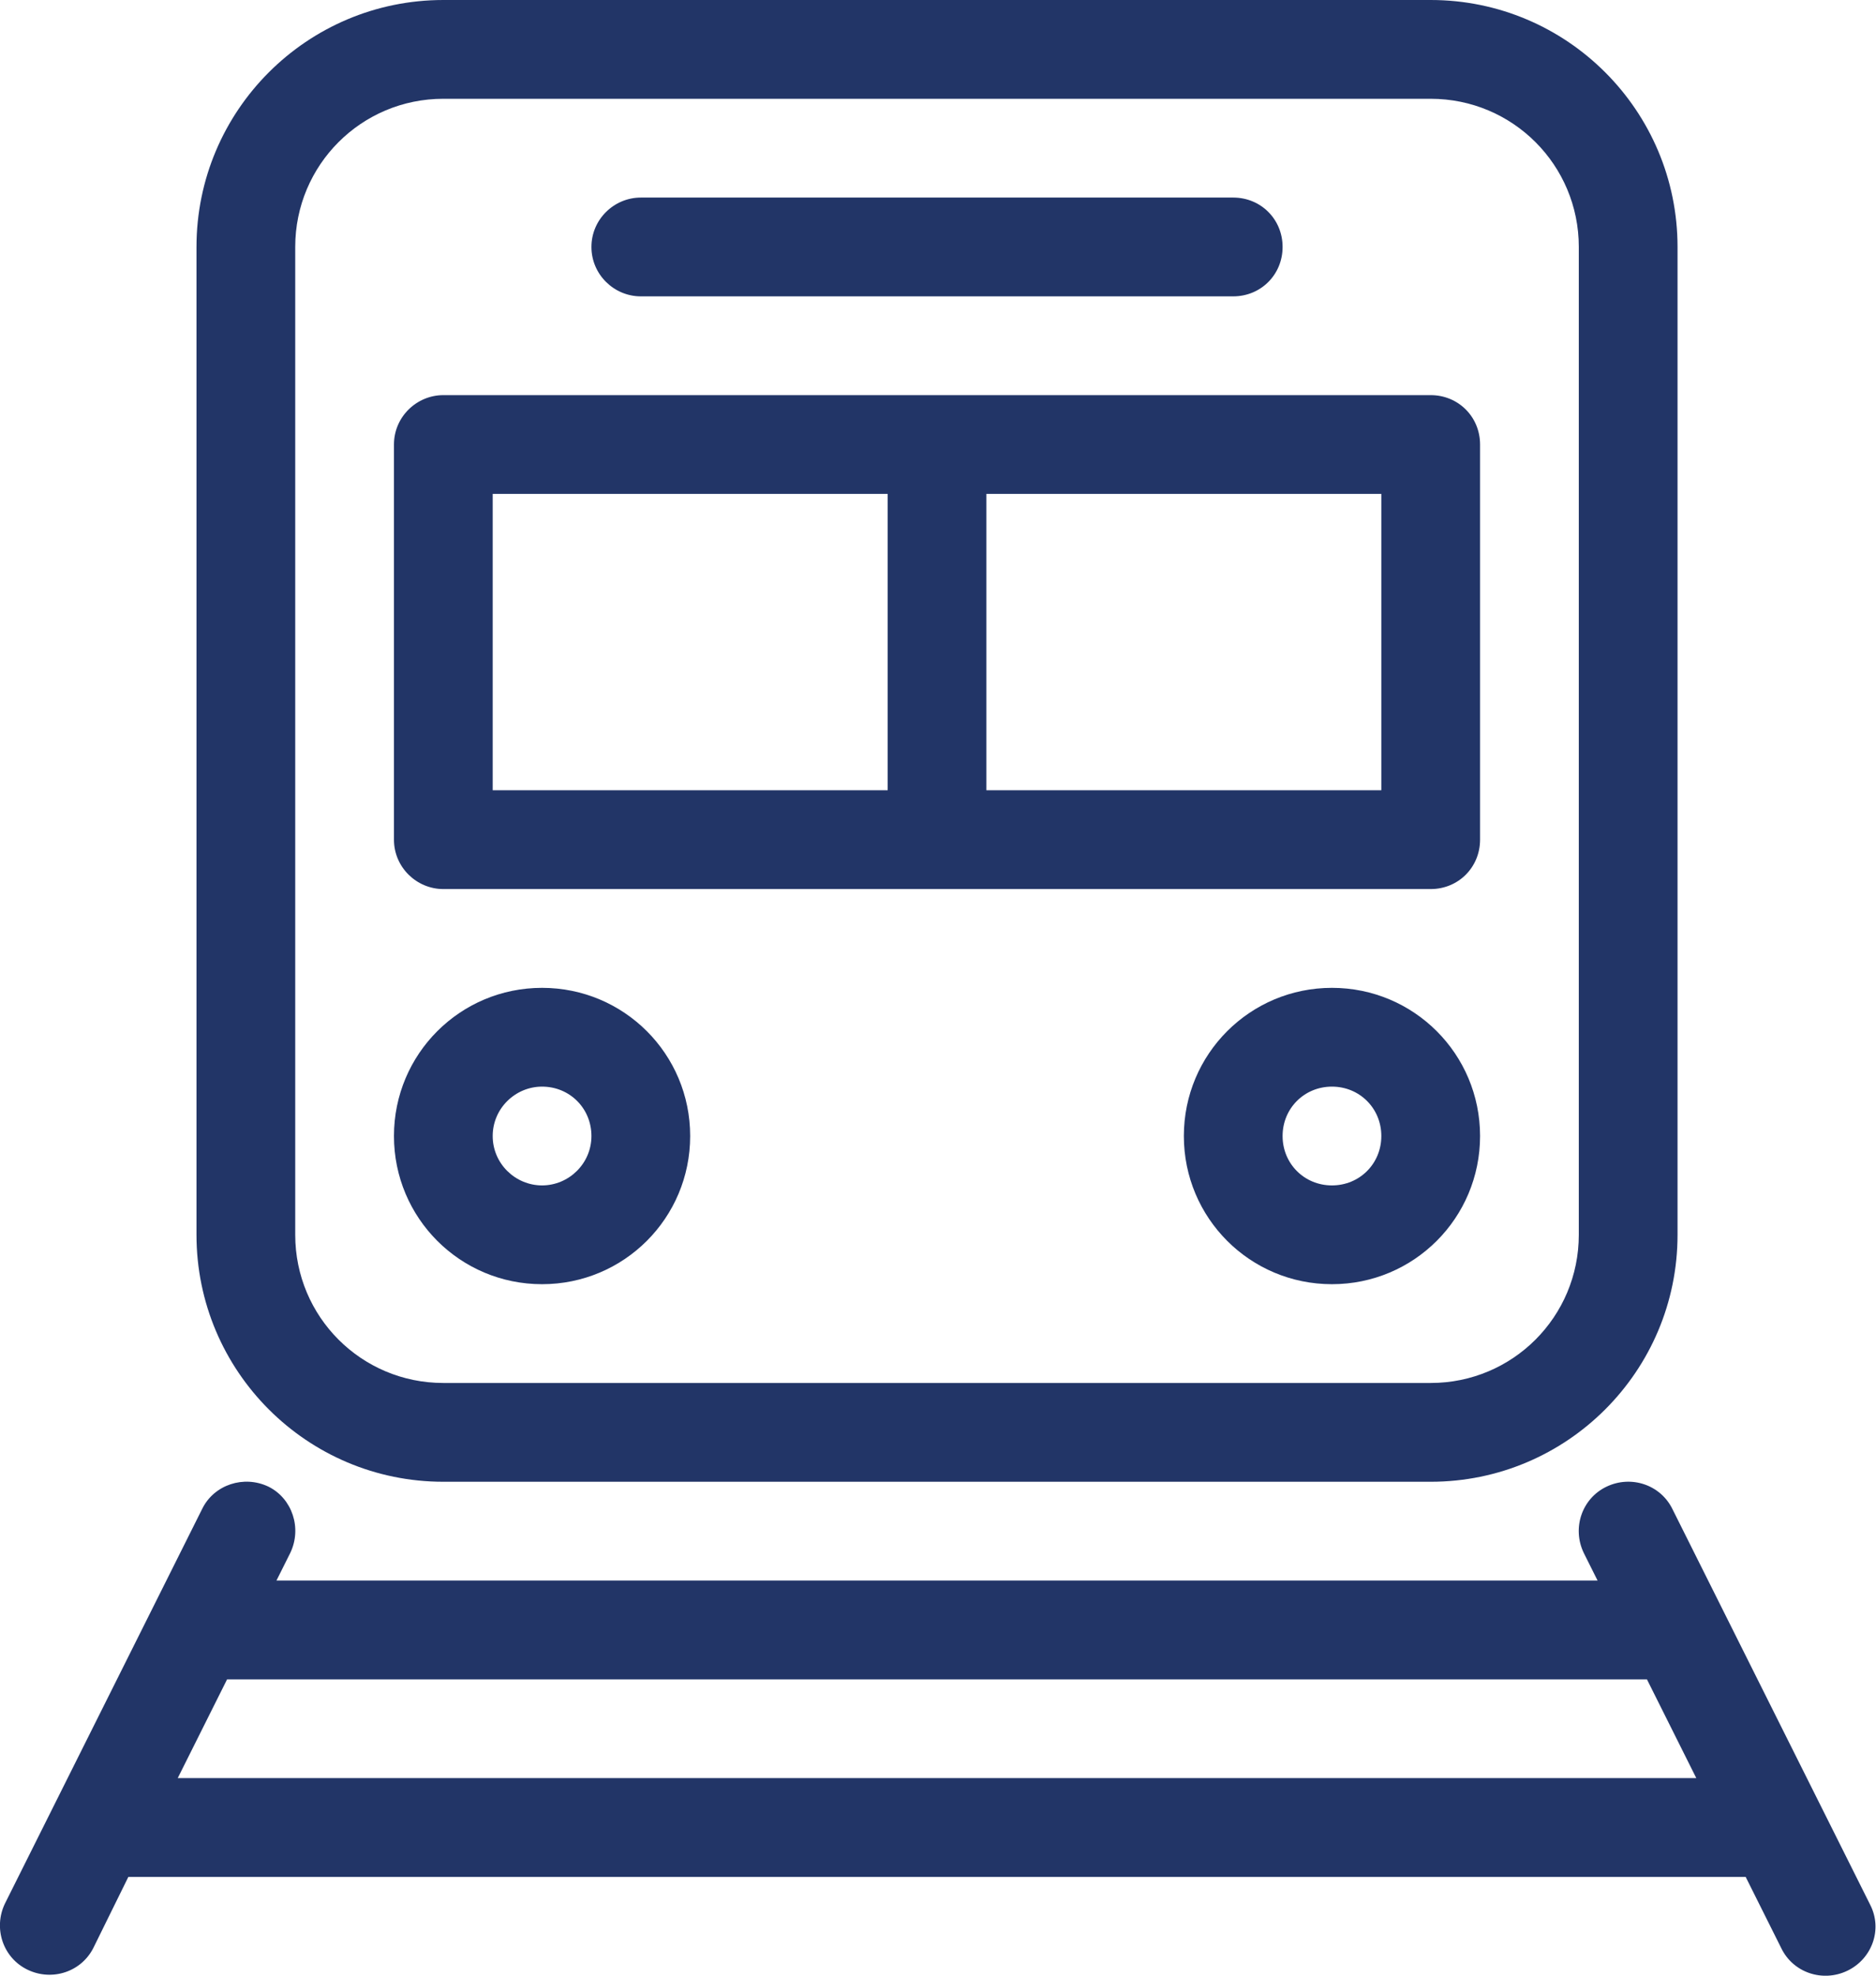
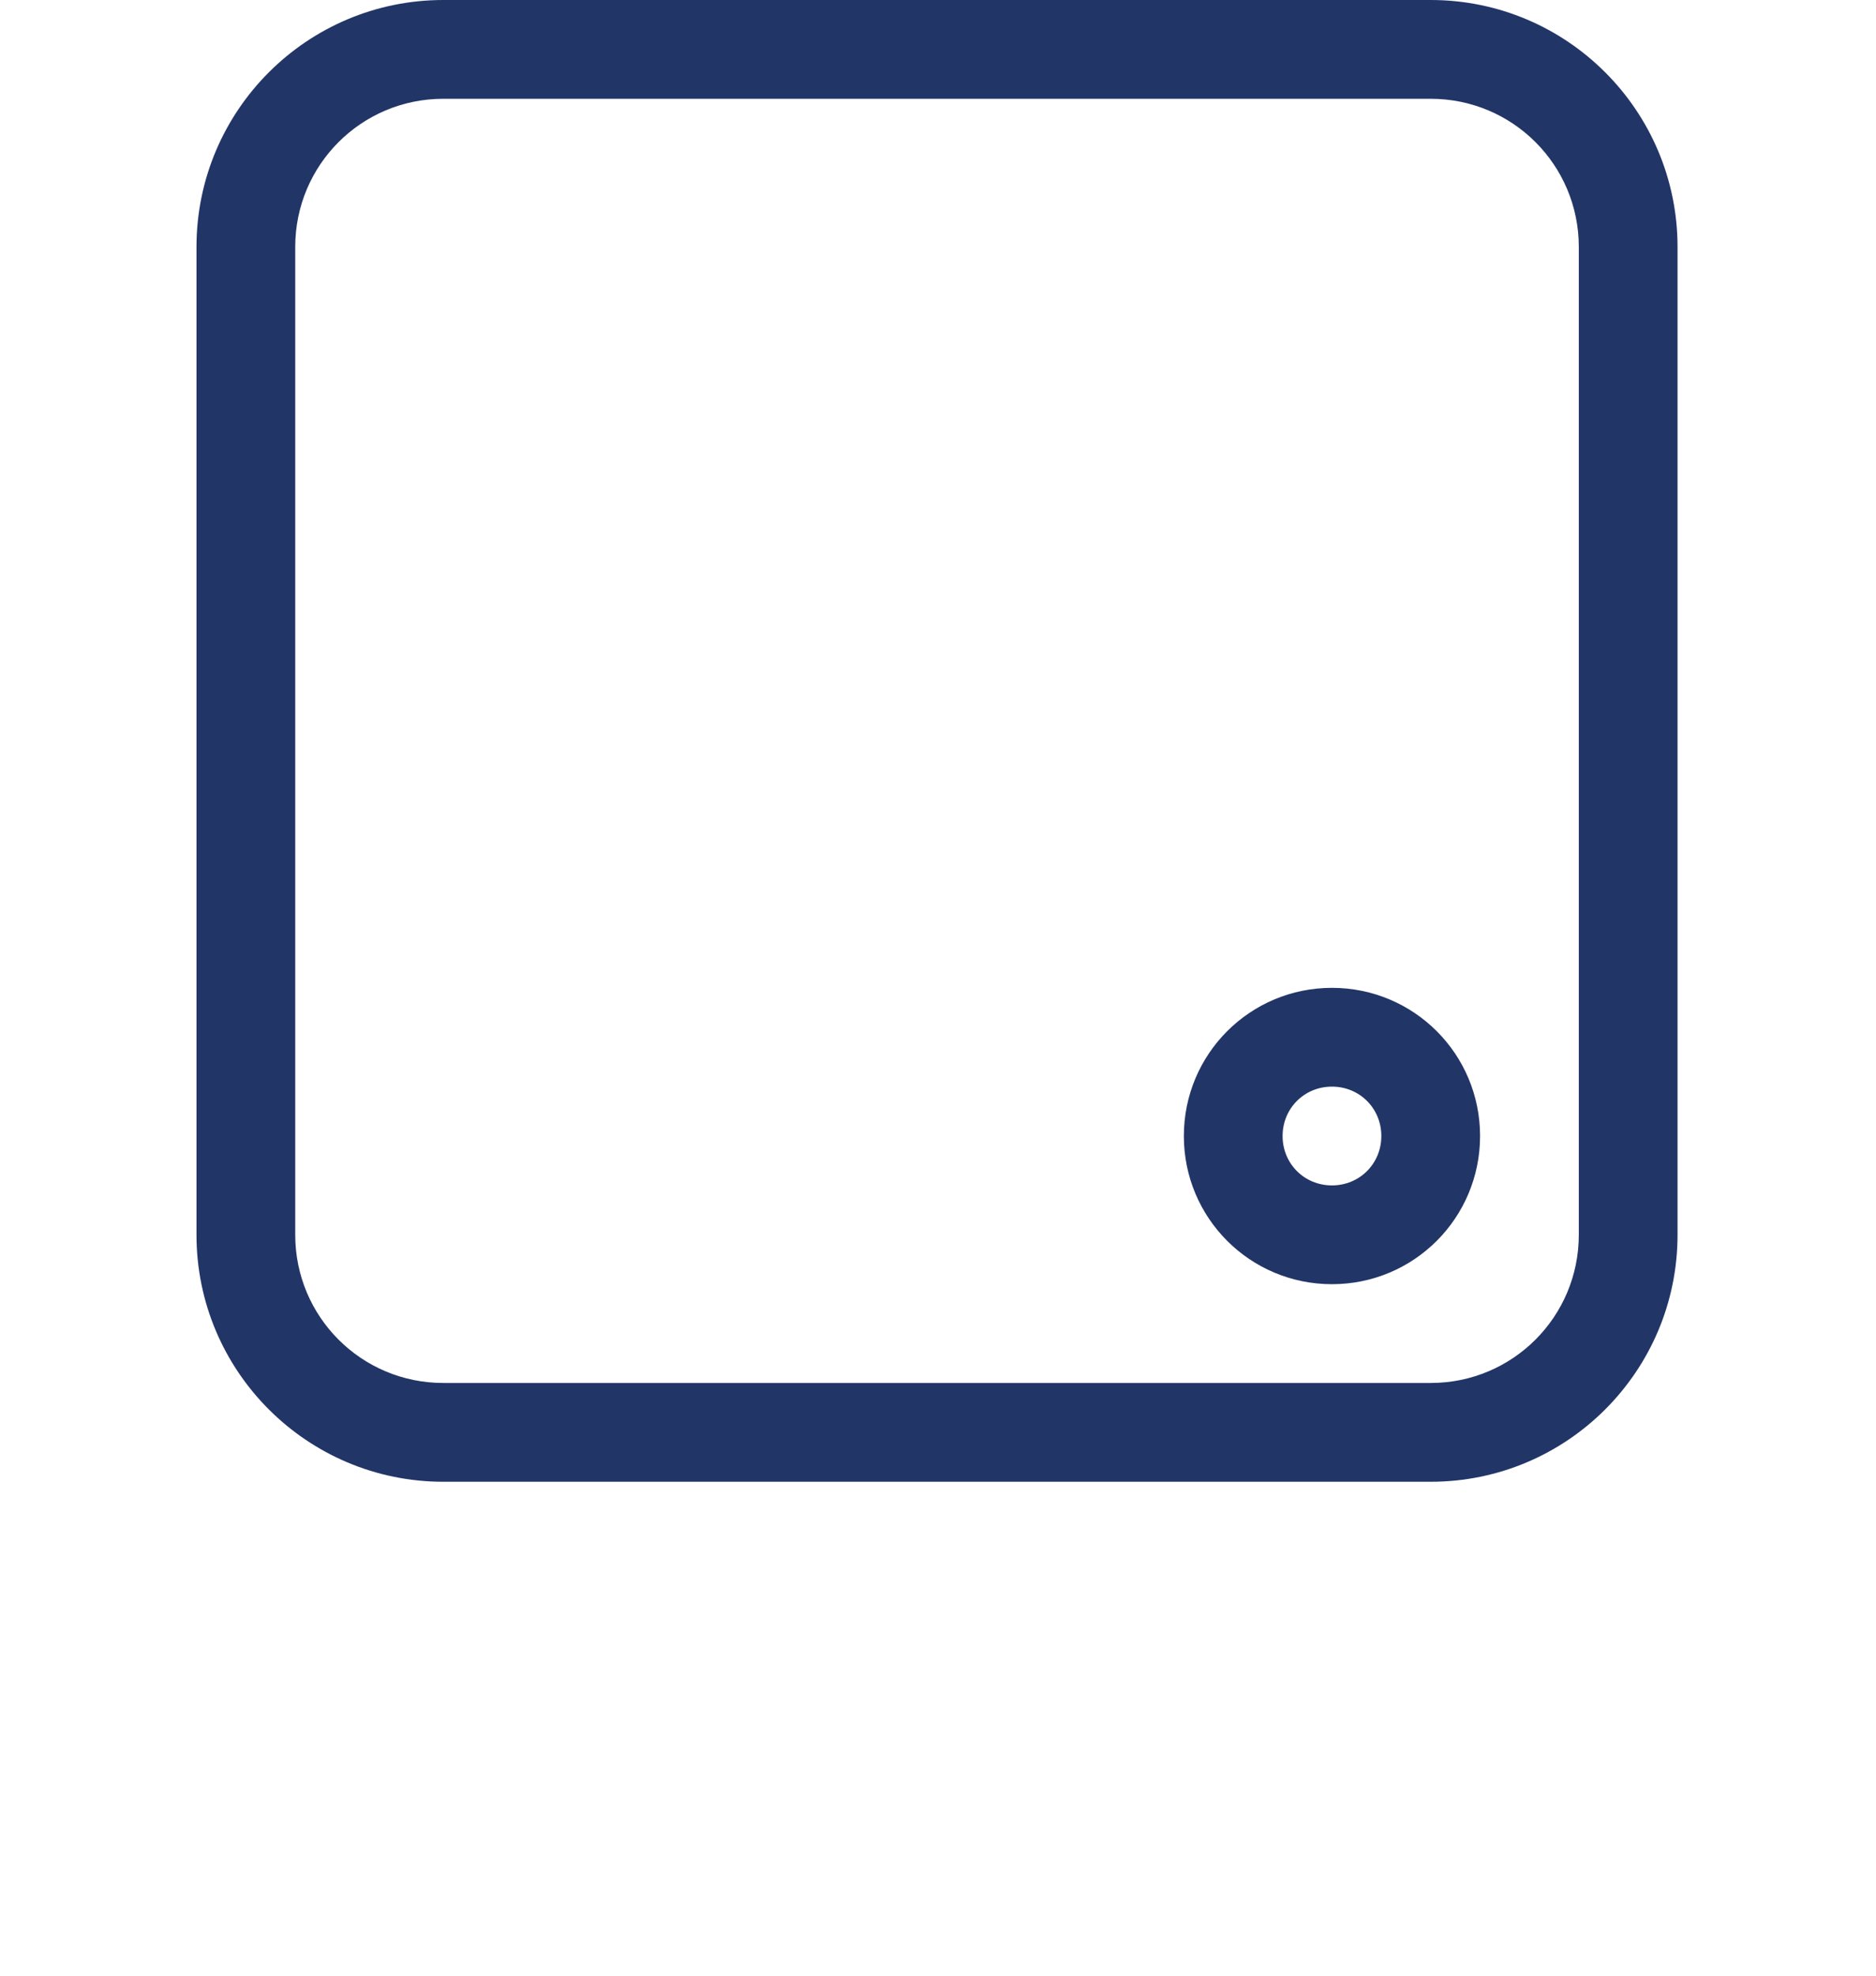
<svg xmlns="http://www.w3.org/2000/svg" id="Ebene_2" data-name="Ebene 2" viewBox="0 0 19 20">
  <defs>
    <style>
      .cls-1 {
        fill: #223567;
      }
    </style>
  </defs>
  <g id="Ebene_1-2" data-name="Ebene 1">
    <g id="group">
      <path id="Pfad_121" data-name="Pfad 121" class="cls-1" d="m14.49,15H4.49c-1.38,0-2.5-1.12-2.5-2.5V2.5C1.99,1.12,3.11,0,4.49,0h10c1.38,0,2.5,1.12,2.5,2.5v10c0,1.38-1.12,2.5-2.5,2.5ZM4.49,1c-.83,0-1.5.67-1.5,1.5v10c0,.83.67,1.5,1.5,1.5h10c.83,0,1.5-.67,1.5-1.5V2.5c0-.83-.67-1.5-1.5-1.5H4.49Z" />
-       <path id="Pfad_122" data-name="Pfad 122" class="cls-1" d="m18.94,19.28l-2-4c-.12-.25-.42-.35-.67-.23-.25.12-.35.42-.23.67l.14.28H2.8l.14-.28c.12-.25.02-.55-.22-.67-.25-.12-.55-.02-.67.22h0L.05,19.27c-.12.25-.02.55.23.67s.55.02.67-.23h0l.35-.71h16.38l.36.72c.12.25.42.35.67.23s.36-.42.23-.67h0Zm-17.14-1.28l.5-1h14.38l.5,1H1.8Z" />
-       <path id="Pfad_123" data-name="Pfad 123" class="cls-1" d="m5.49,13c-.83,0-1.5-.67-1.5-1.5s.67-1.5,1.5-1.5,1.5.67,1.5,1.5-.67,1.5-1.5,1.5Zm0-2c-.27,0-.5.22-.5.5s.23.5.5.5.5-.22.5-.5-.22-.5-.5-.5Z" />
      <path id="Pfad_124" data-name="Pfad 124" class="cls-1" d="m13.49,13c-.83,0-1.5-.67-1.5-1.5s.67-1.5,1.5-1.5,1.5.67,1.5,1.5-.67,1.5-1.5,1.5Zm0-2c-.28,0-.5.22-.5.5s.22.5.5.5.5-.22.5-.5-.22-.5-.5-.5Z" />
-       <path id="Pfad_125" data-name="Pfad 125" class="cls-1" d="m12.49,3h-6c-.27,0-.5-.22-.5-.5s.23-.5.5-.5h6c.28,0,.5.22.5.5s-.22.5-.5.5Z" />
-       <path id="Pfad_126" data-name="Pfad 126" class="cls-1" d="m14.49,4H4.49c-.27,0-.5.22-.5.5v4c0,.28.23.5.5.5h10c.28,0,.5-.22.5-.5v-4c0-.28-.22-.5-.5-.5Zm-9.5,1h4v3h-4v-3Zm9,3h-4v-3h4v3Z" />
    </g>
  </g>
</svg>